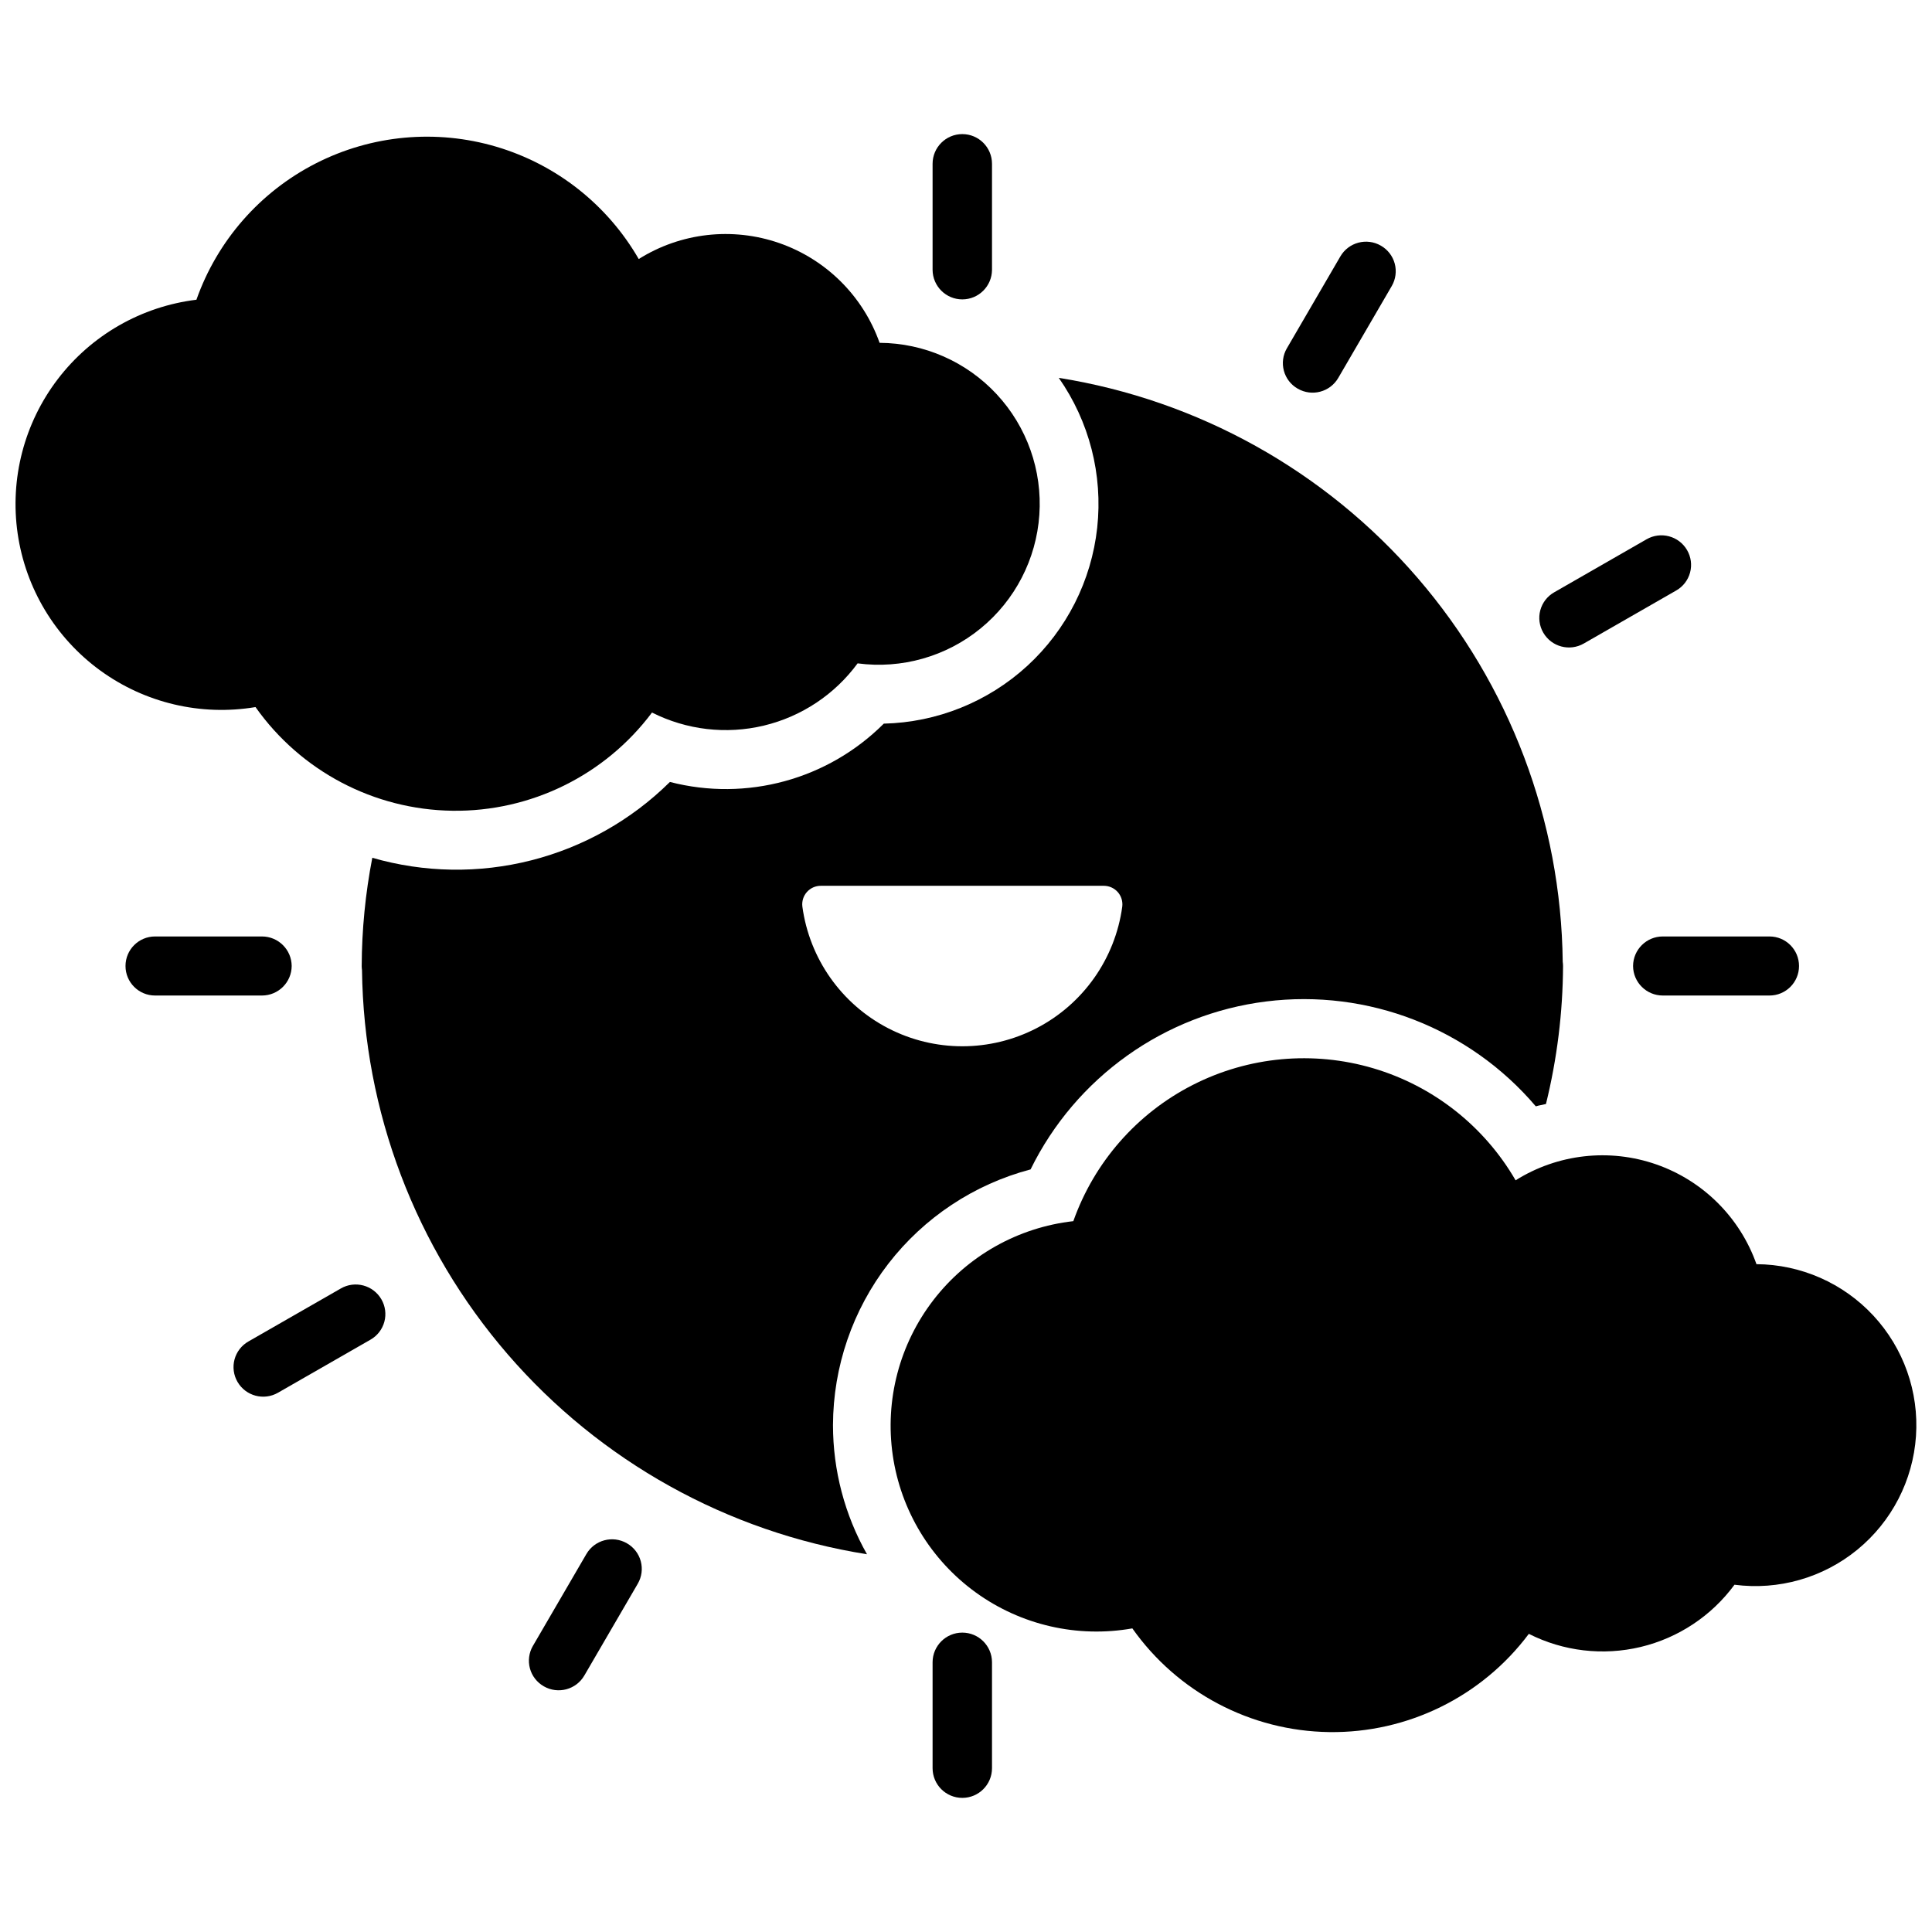
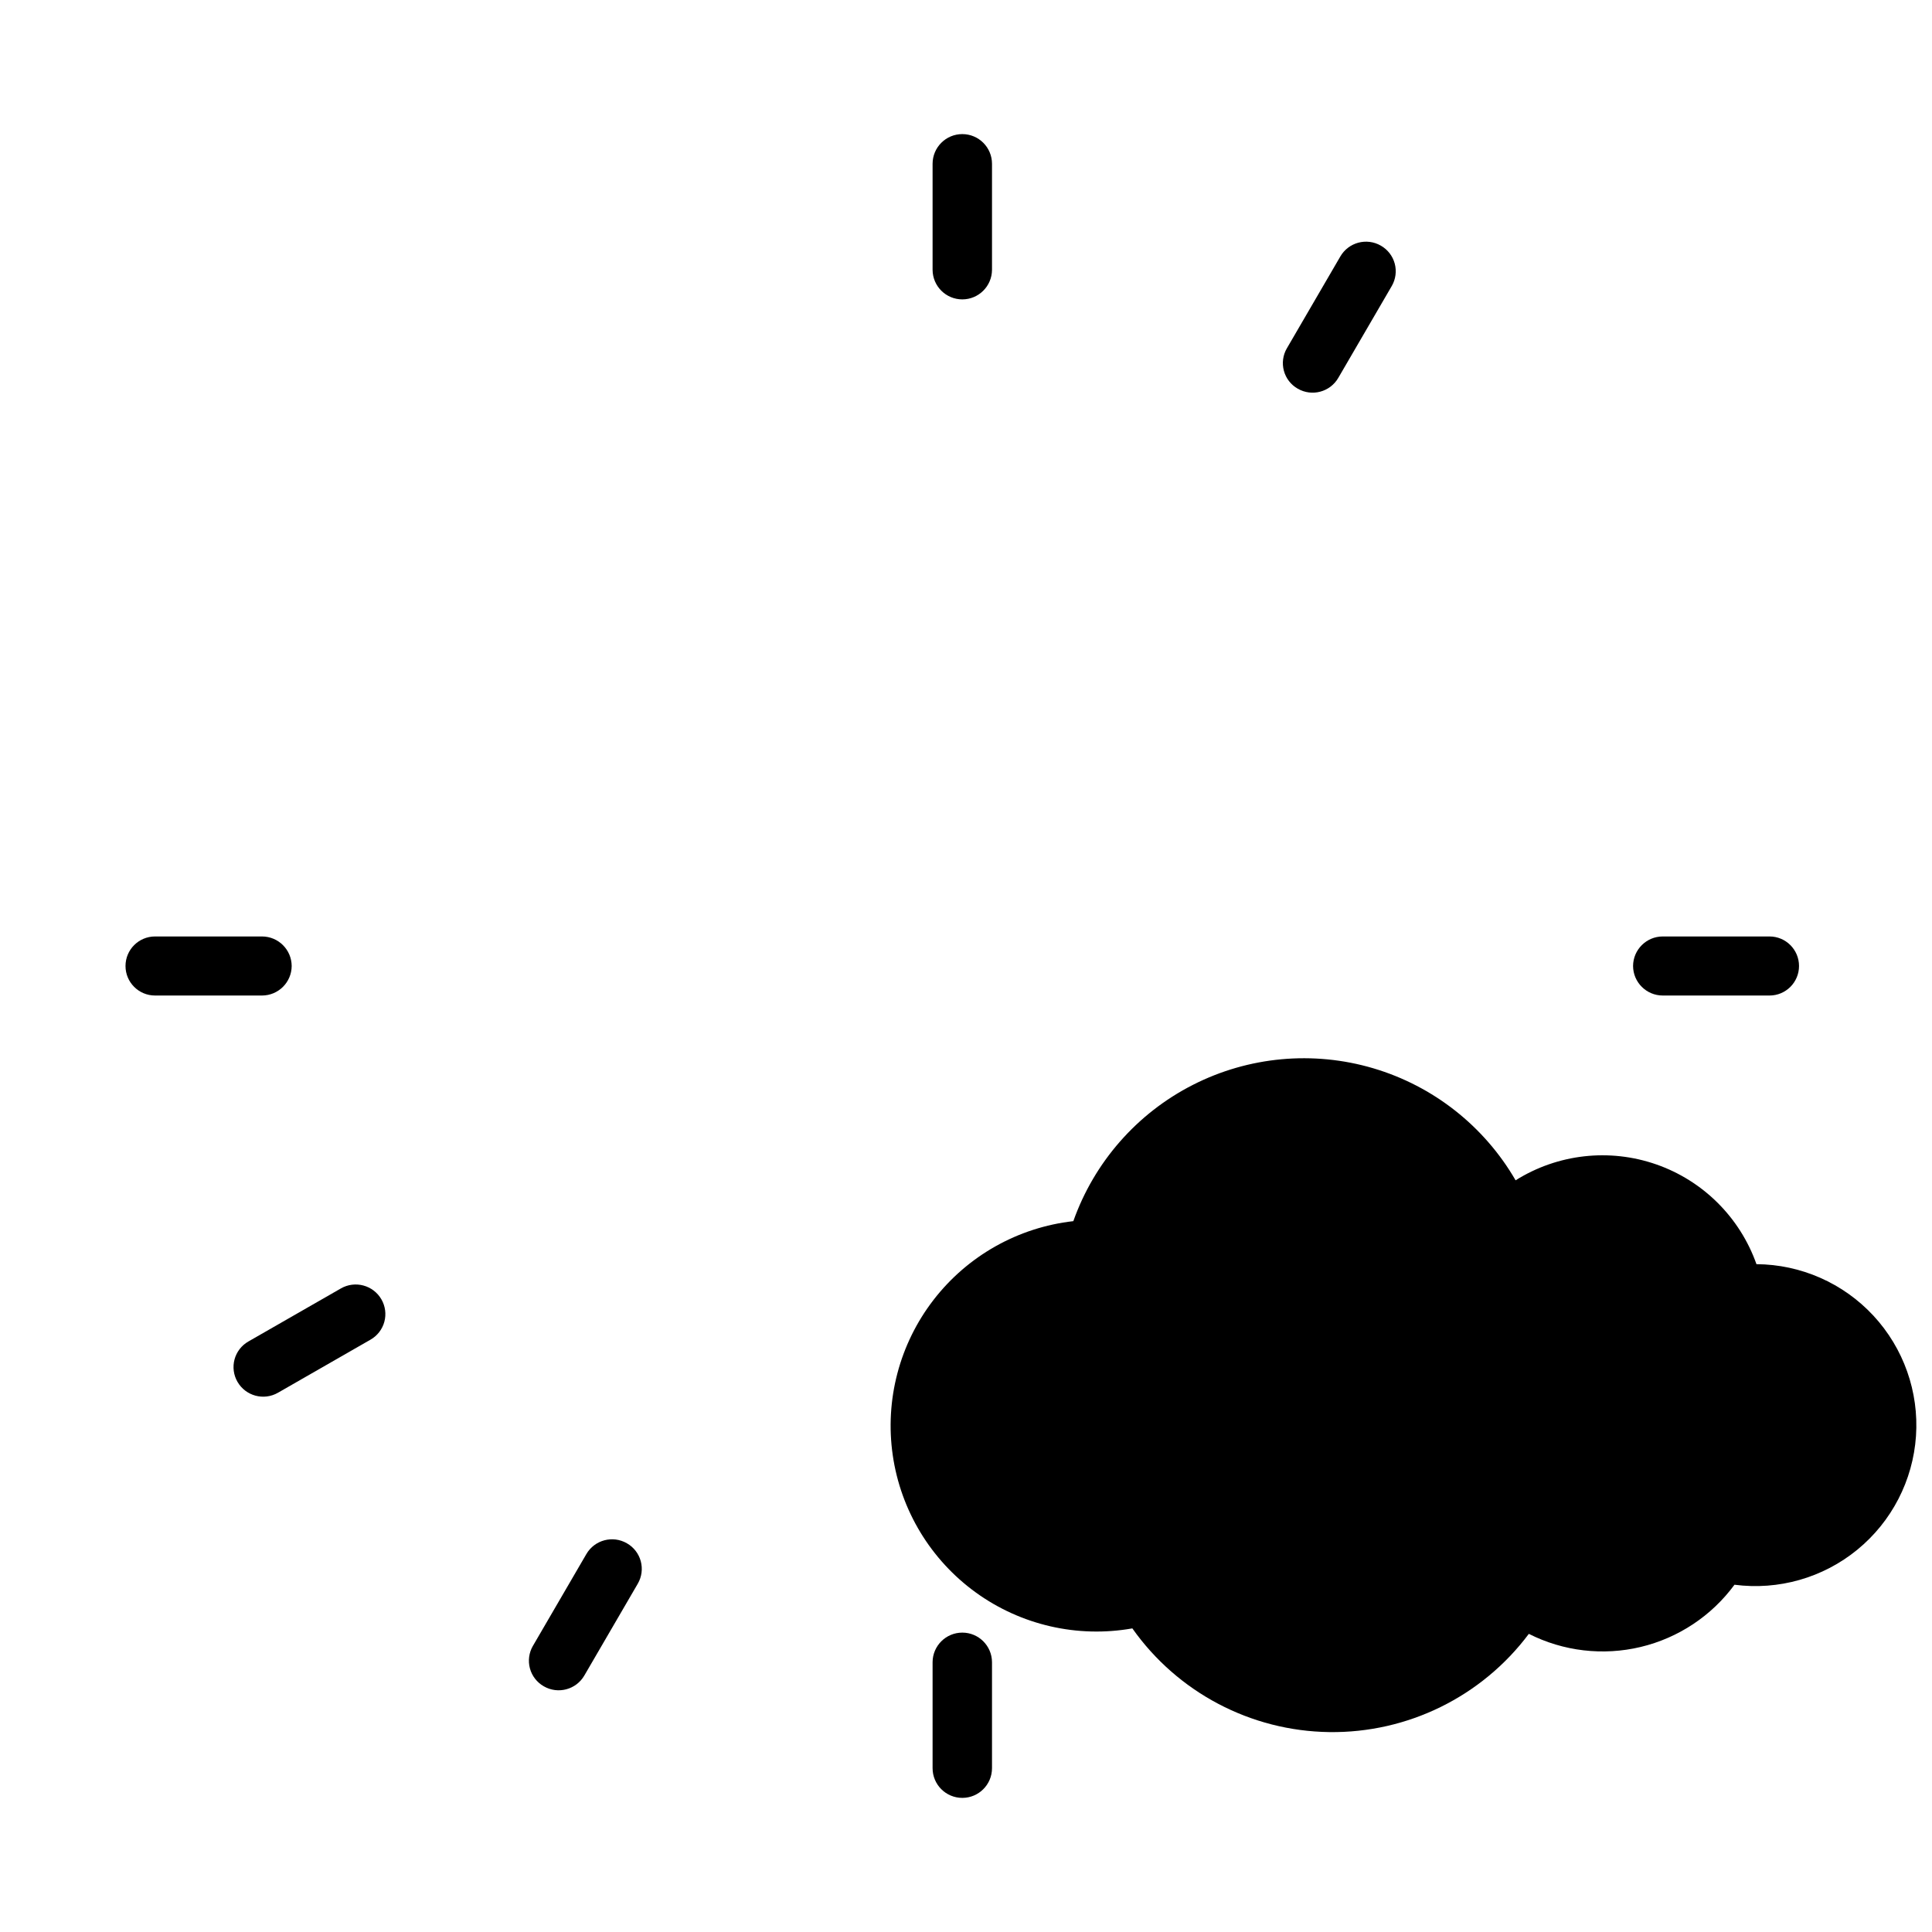
<svg xmlns="http://www.w3.org/2000/svg" width="800px" height="800px" version="1.1" viewBox="144 144 512 512">
  <defs>
    <clipPath id="b">
      <path d="m380 424h271.9v180h-271.9z" />
    </clipPath>
    <clipPath id="a">
-       <path d="m148.09 180h271.91v179h-271.91z" />
+       <path d="m148.09 180v179h-271.91z" />
    </clipPath>
  </defs>
  <path d="m399.02 223.34c4.328 0 7.844-3.496 7.871-7.828v-28.102c0-4.348-3.523-7.871-7.871-7.871s-7.875 3.523-7.875 7.871v28.102c0.027 4.332 3.543 7.828 7.875 7.828z" />
  <path d="m399.02 576.66c-4.332 0-7.848 3.492-7.875 7.824v28.102c0 4.348 3.527 7.871 7.875 7.871 4.348 0 7.871-3.523 7.871-7.871v-28.102c-0.027-4.332-3.543-7.824-7.871-7.824z" />
  <path d="m576.78 400c0.023 4.328 3.543 7.824 7.871 7.824h28.285c4.32 0 7.824-3.504 7.824-7.824 0-4.324-3.504-7.828-7.824-7.828h-28.285c-4.328 0-7.848 3.496-7.871 7.828z" />
  <path d="m221.3 400c-0.027-4.332-3.543-7.828-7.875-7.828h-28.336c-4.324 0-7.828 3.504-7.828 7.828 0 4.32 3.504 7.824 7.828 7.824h28.336c4.332 0 7.848-3.496 7.875-7.824z" />
  <path d="m487.91 247c3.762 2.18 8.574 0.895 10.754-2.863l14.168-24.34c1.043-1.797 1.324-3.938 0.785-5.945-0.543-2.008-1.859-3.715-3.668-4.746-3.758-2.176-8.57-0.895-10.75 2.867l-14.168 24.34h-0.004c-1.043 1.797-1.328 3.938-0.785 5.945 0.539 2.008 1.859 3.715 3.668 4.742z" />
  <path d="m310.14 552.99c-3.762-2.176-8.574-0.895-10.754 2.863l-14.168 24.34h-0.004c-1.039 1.801-1.32 3.941-0.781 5.949 0.543 2.008 1.867 3.715 3.672 4.742 3.762 2.176 8.574 0.895 10.754-2.863l14.168-24.34v-0.004c1.043-1.797 1.324-3.938 0.781-5.945-0.543-2.008-1.863-3.715-3.668-4.742z" />
-   <path d="m563.74 314.53 24.488-14.051c1.805-1.031 3.121-2.742 3.66-4.75 0.539-2.004 0.25-4.144-0.793-5.941-2.18-3.758-6.992-5.039-10.754-2.863l-24.477 14.051c-1.805 1.027-3.125 2.738-3.668 4.746-0.539 2.004-0.258 4.144 0.789 5.945 2.18 3.758 6.992 5.039 10.754 2.863z" />
  <path d="m234.32 485.46-24.5 14.051c-1.805 1.031-3.125 2.742-3.668 4.75-0.539 2.008-0.258 4.148 0.789 5.949 2.18 3.758 6.992 5.043 10.754 2.863l24.496-14.051c1.805-1.027 3.125-2.738 3.668-4.746 0.539-2.004 0.258-4.144-0.785-5.941-2.176-3.762-6.992-5.051-10.754-2.875z" />
  <g clip-path="url(#b)">
    <path d="m609.49 479.04c-4.379-12.398-14.16-22.137-26.574-26.465-12.418-4.324-26.129-2.773-37.266 4.219-8.316-14.363-21.82-24.992-37.738-29.695-15.914-4.699-33.027-3.121-47.812 4.418-14.785 7.535-26.113 20.457-31.656 36.102-14.672 1.66-28.043 9.195-37.059 20.883-9.02 11.691-12.914 26.535-10.797 41.148 2.117 14.609 10.066 27.738 22.031 36.387 11.965 8.648 26.926 12.078 41.465 9.504 11.992 16.98 31.383 27.195 52.168 27.48 20.785 0.285 40.453-9.391 52.906-26.031 9.156 4.625 19.656 5.856 29.637 3.473 9.977-2.387 18.785-8.227 24.863-16.492 11.672 1.527 23.453-1.832 32.562-9.289 9.109-7.457 14.73-18.348 15.535-30.09 0.805-11.742-3.277-23.297-11.281-31.926-8.008-8.633-19.223-13.57-30.992-13.648z" />
  </g>
  <g clip-path="url(#a)">
    <path d="m211.71 331.38c11.992 16.977 31.387 27.191 52.168 27.477 20.785 0.289 40.453-9.387 52.91-26.027 9.156 4.621 19.652 5.852 29.629 3.465 9.977-2.387 18.785-8.23 24.859-16.496 11.68 1.547 23.48-1.805 32.602-9.262 9.121-7.457 14.754-18.352 15.559-30.109 0.805-11.754-3.285-23.316-11.305-31.949-8.016-8.633-19.25-13.562-31.031-13.625-4.387-12.391-14.168-22.113-26.582-26.434-12.414-4.316-26.121-2.762-37.25 4.227-8.297-14.387-21.797-25.039-37.719-29.758-15.922-4.715-33.047-3.141-47.84 4.402-14.793 7.547-26.125 20.48-31.656 36.141-14.574 1.781-27.812 9.359-36.73 21.023-8.914 11.664-12.75 26.43-10.645 40.957 2.109 14.527 9.984 27.594 21.844 36.246 11.863 8.652 26.711 12.156 41.188 9.723z" />
  </g>
-   <path d="m417.11 453.91c11.98-24.41 35.449-41.141 62.434-44.512 26.98-3.367 53.844 7.078 71.461 27.793 0.875-0.277 1.801-0.387 2.691-0.621v-0.004c2.945-11.965 4.465-24.238 4.527-36.562 0-0.375-0.031-0.746-0.086-1.113-0.422-37.406-14.059-73.457-38.5-101.78-24.438-28.32-58.109-47.086-95.051-52.977 8.098 11.57 11.715 25.688 10.184 39.727-1.535 14.035-8.113 27.039-18.516 36.59-10.406 9.547-23.922 14.992-38.043 15.32-14.82 14.824-36.379 20.703-56.676 15.453-10.172 10.062-22.844 17.23-36.707 20.762-13.863 3.535-28.418 3.305-42.164-0.664-1.832 9.449-2.773 19.051-2.809 28.68 0 0.363 0.027 0.727 0.078 1.086 0.465 37.441 14.148 73.516 38.637 101.84 24.488 28.332 58.203 47.09 95.188 52.965-5.906-10.438-9.008-22.23-9.008-34.227 0.047-15.484 5.207-30.52 14.672-42.773 9.469-12.25 22.715-21.035 37.688-24.988zm-55.578-75.164h74.98c1.41-0.004 2.758 0.598 3.695 1.652 0.938 1.055 1.375 2.461 1.203 3.859-1.875 13.789-10.336 25.805-22.688 32.211-12.352 6.406-27.047 6.406-39.398 0s-20.816-18.422-22.688-32.211c-0.176-1.398 0.262-2.809 1.199-3.863s2.285-1.656 3.695-1.648z" />
</svg>